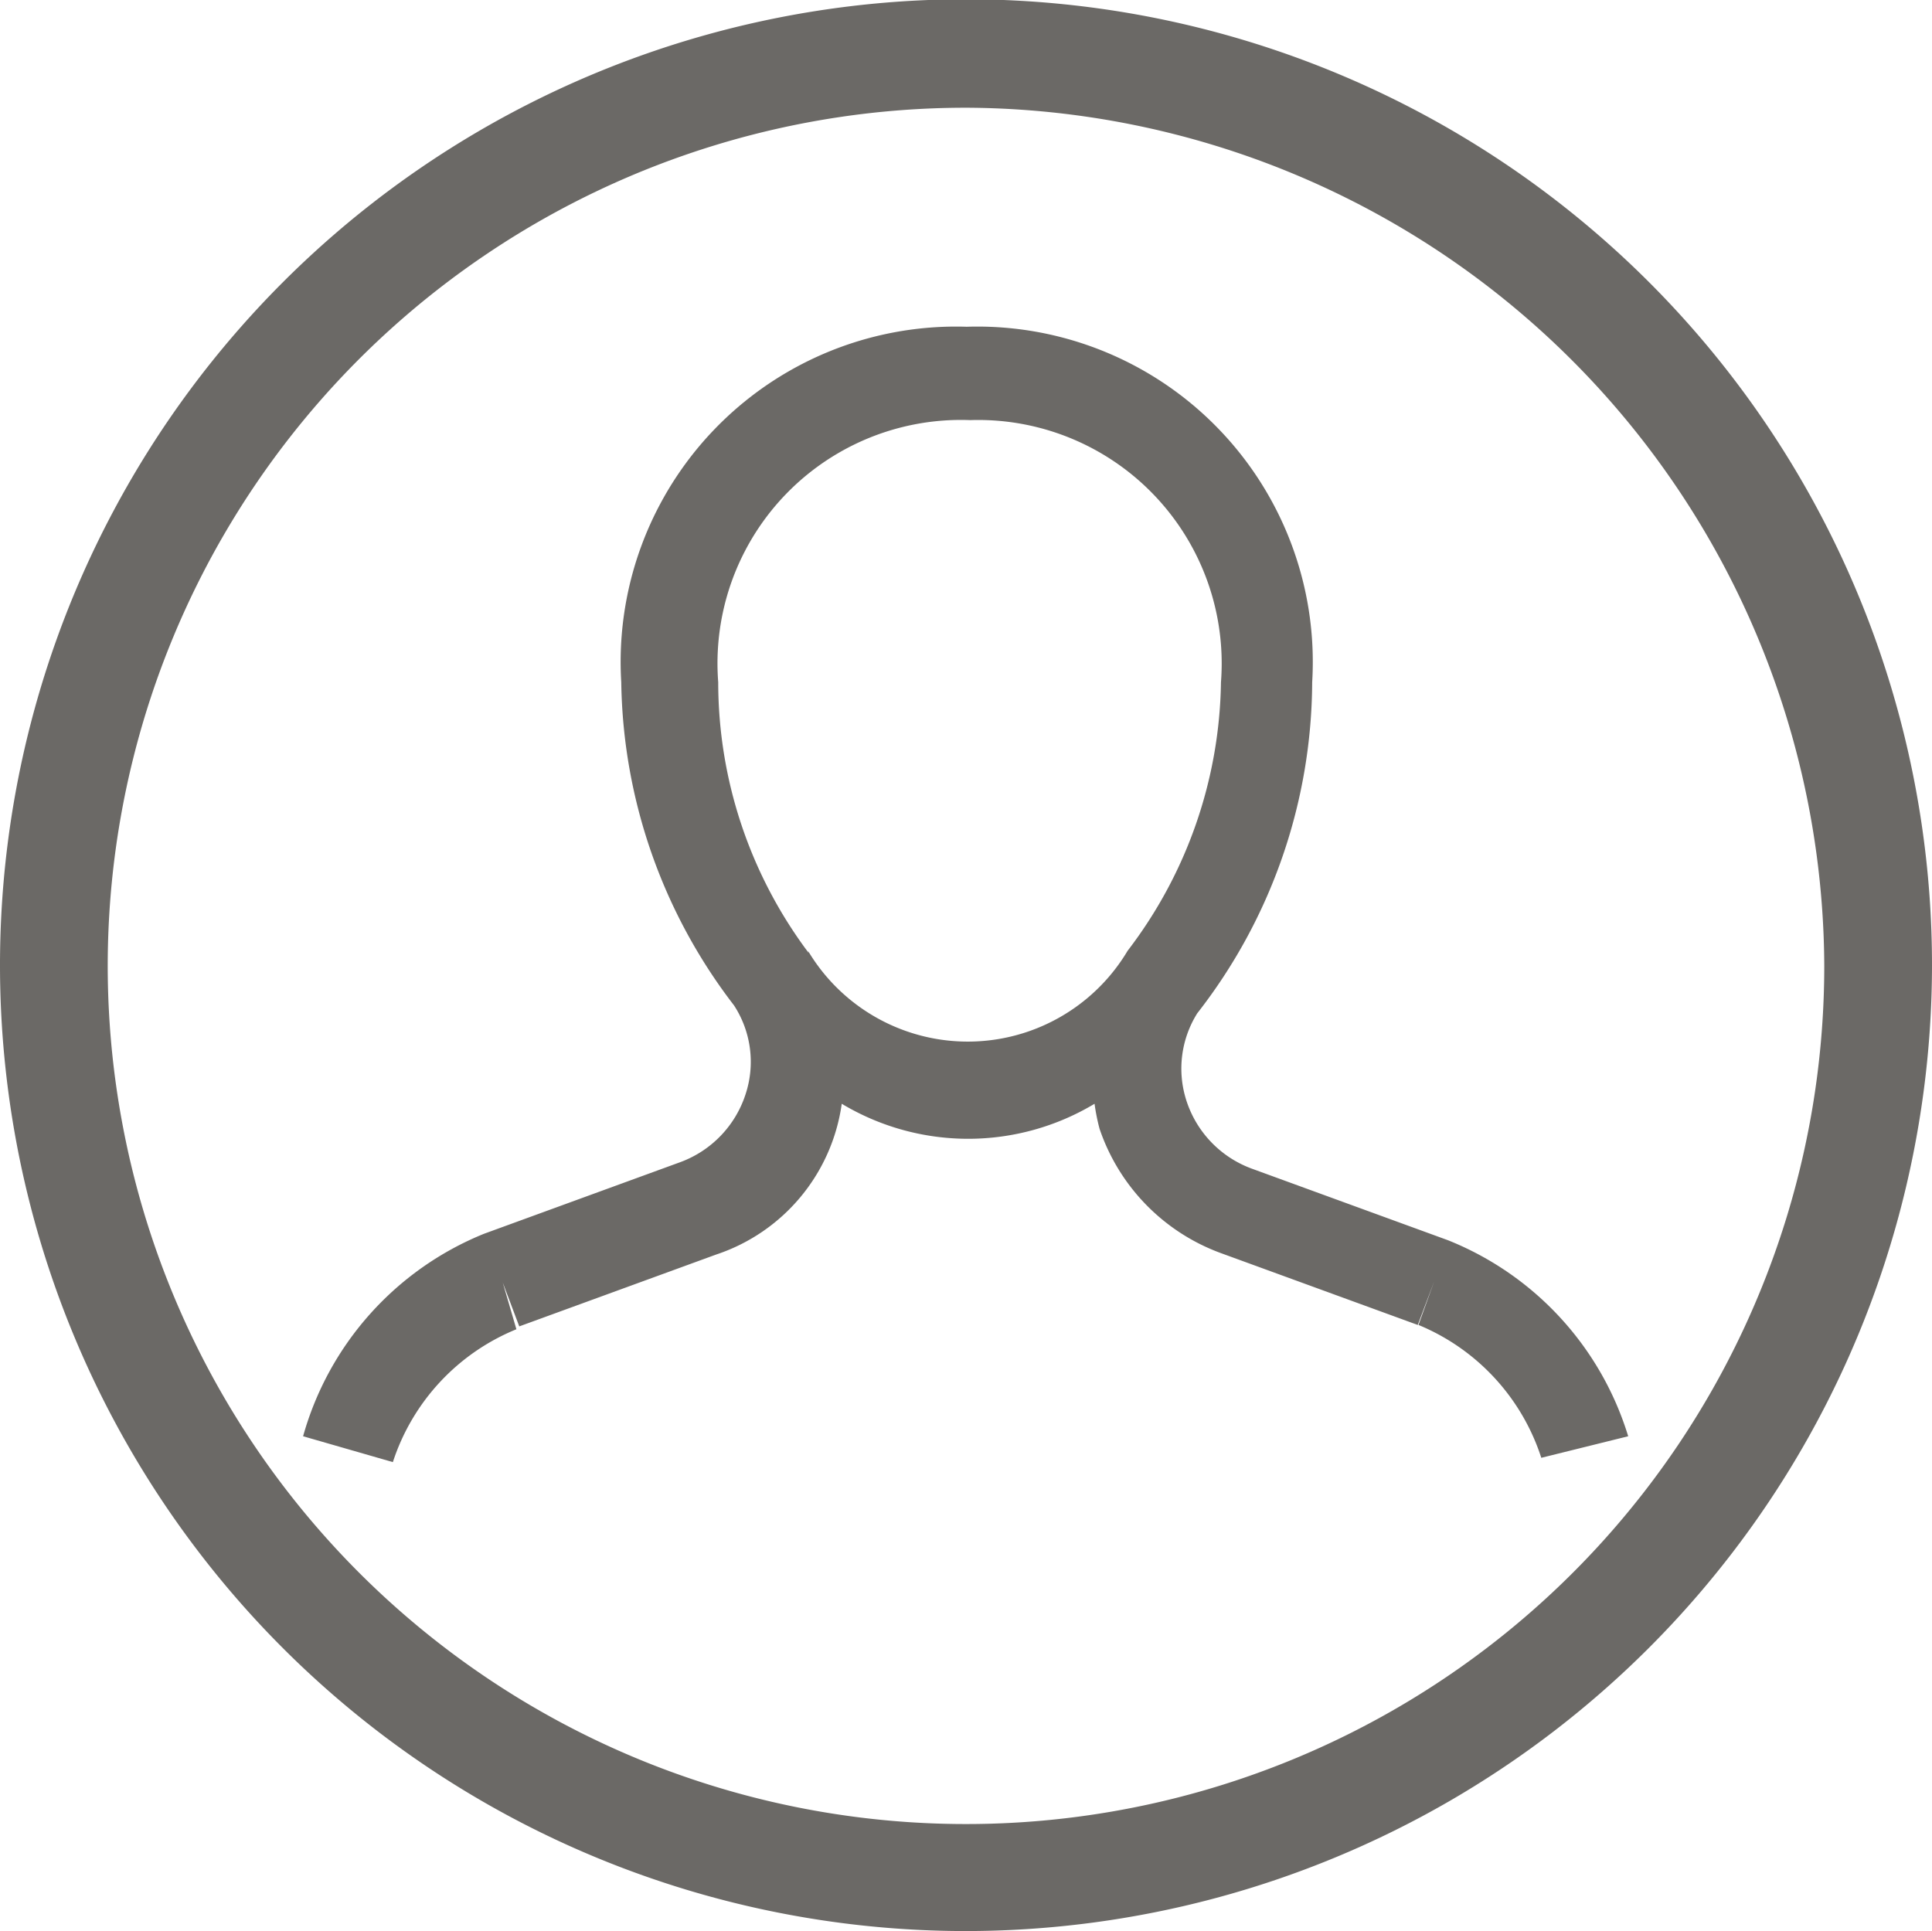
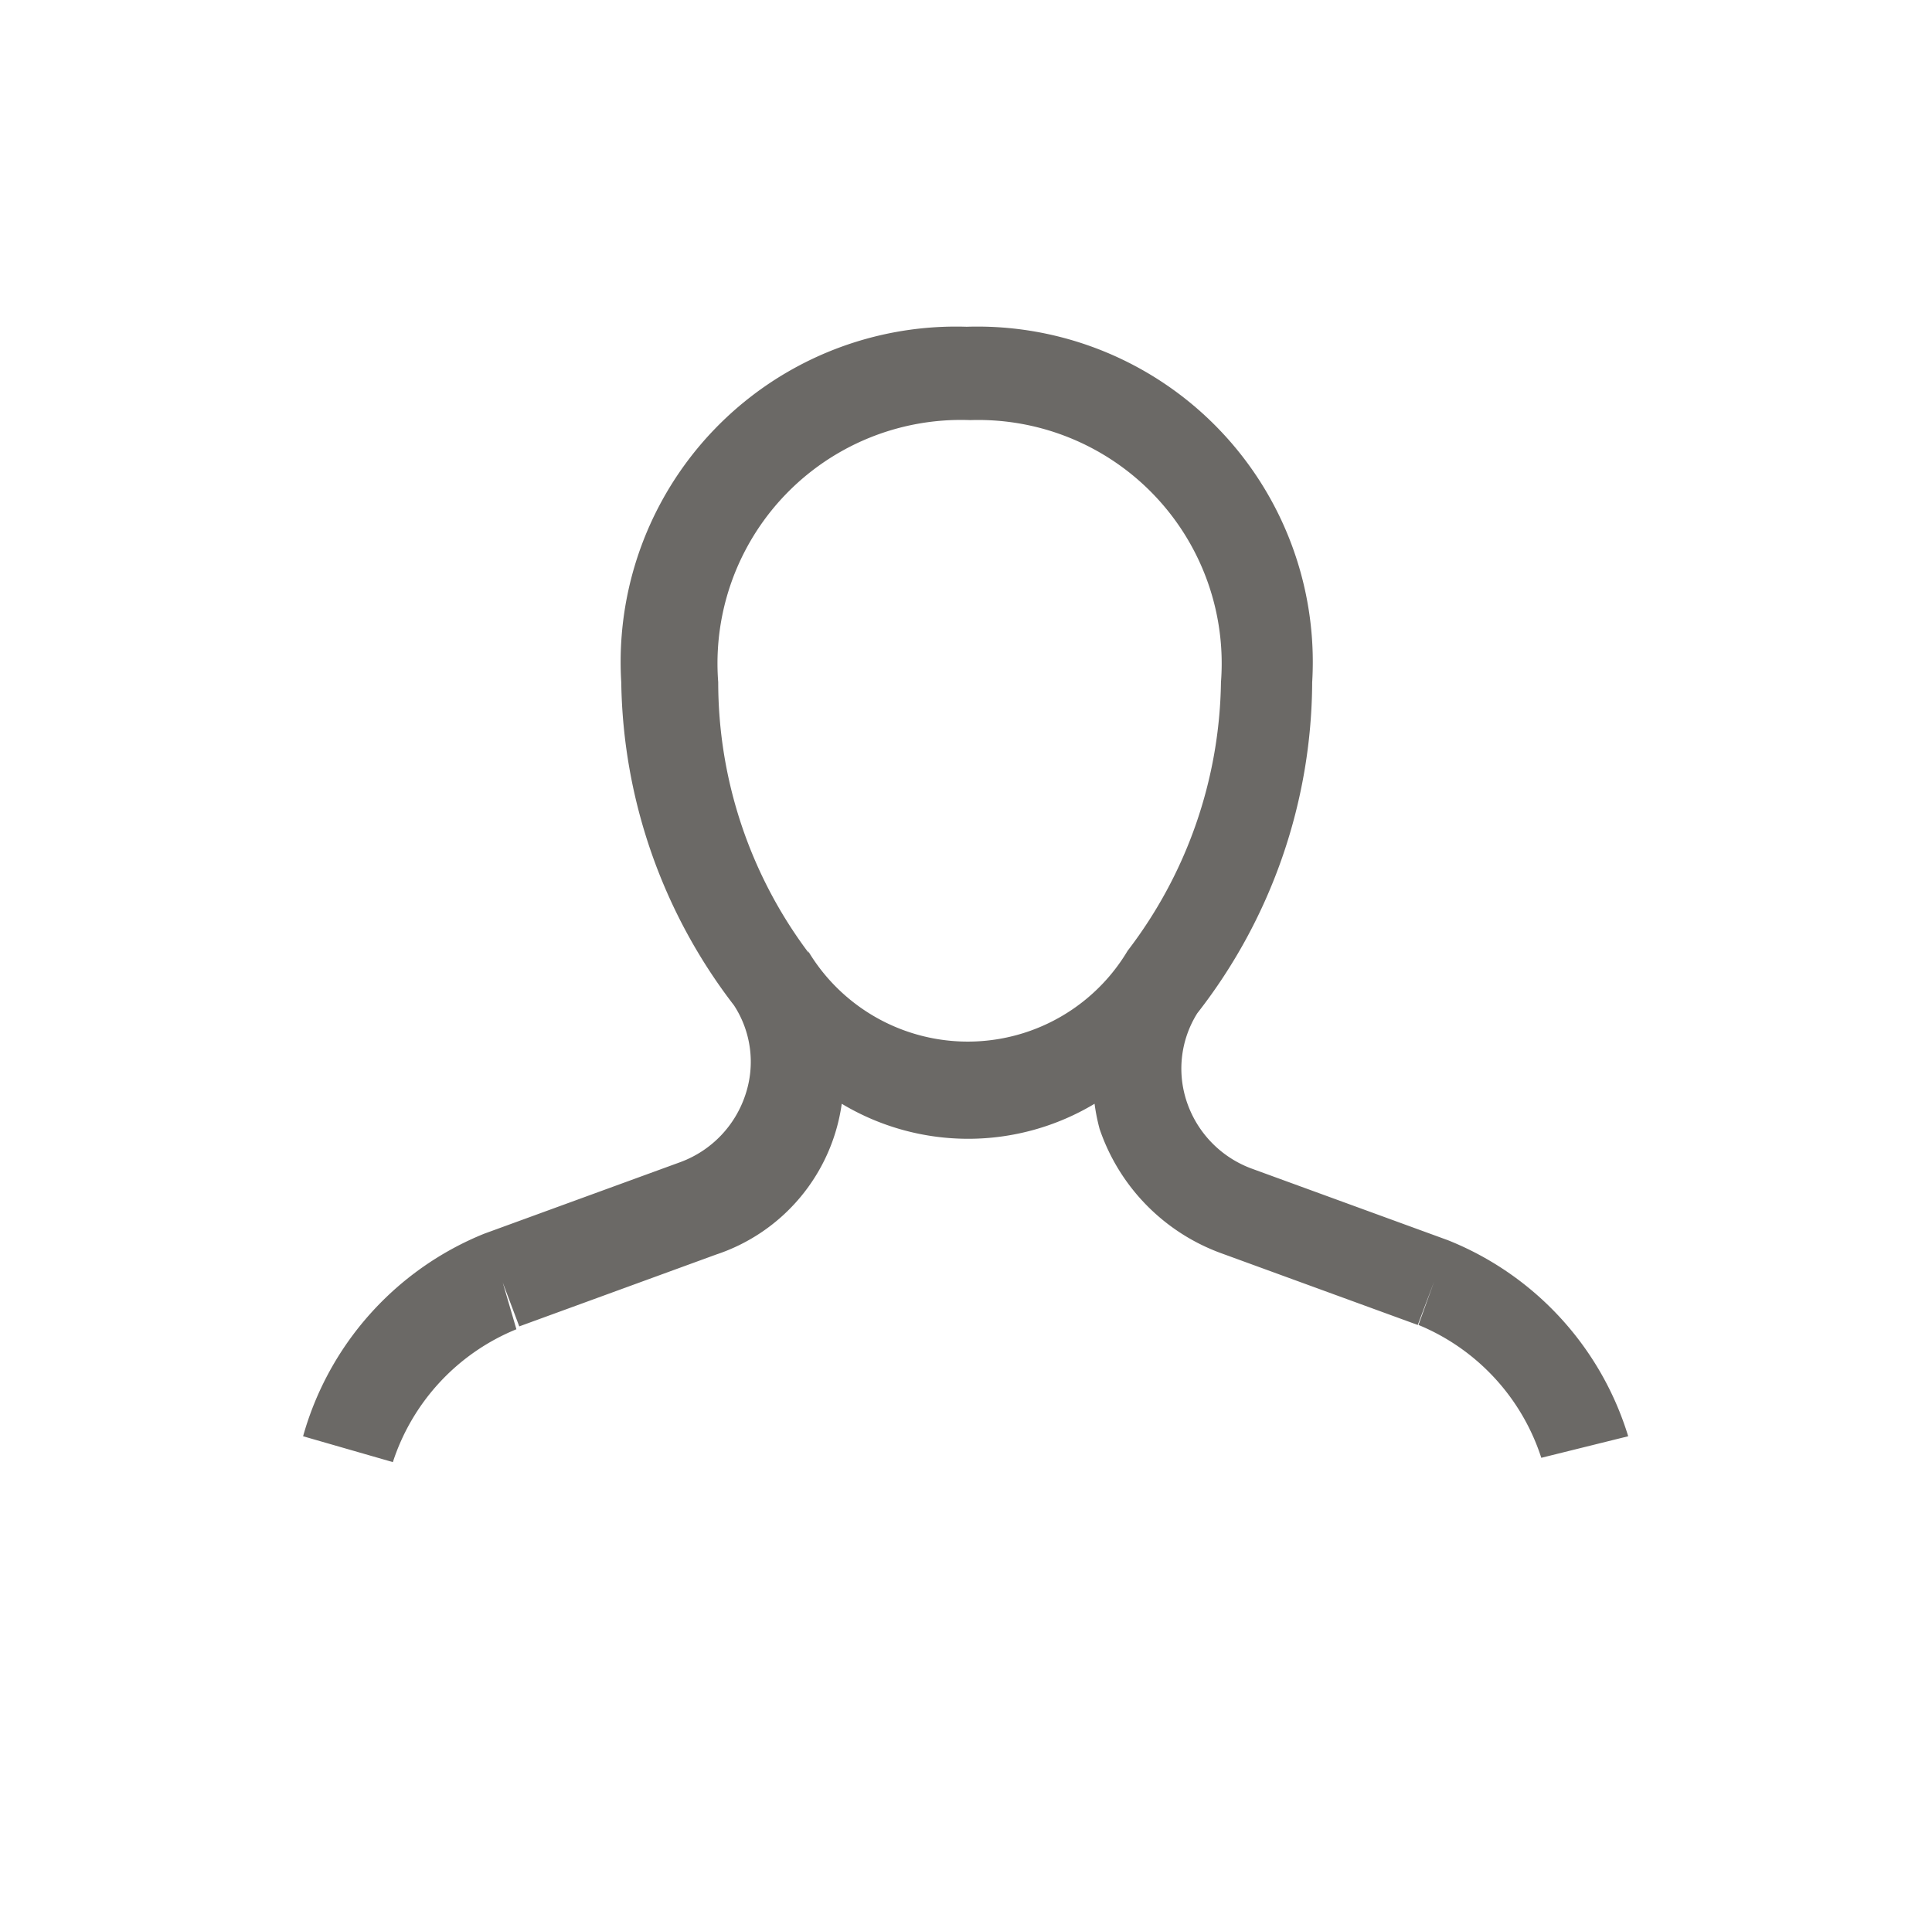
<svg xmlns="http://www.w3.org/2000/svg" viewBox="0 0 26.9 26.89">
  <defs>
    <style>.cls-1{fill:#6b6966;}</style>
  </defs>
  <title>Ресурс 23</title>
  <g id="Слой_2" data-name="Слой 2">
    <g id="Слой_1-2" data-name="Слой 1">
      <path class="cls-1" d="M20.16,17.27h0l-2.74-1a1.5,1.5,0,0,1-.9-.94,1.45,1.45,0,0,1,.15-1.22v0A7.54,7.54,0,0,0,18.27,9.5a4.67,4.67,0,0,0-4.81-4.95A4.67,4.67,0,0,0,8.65,9.5,7.55,7.55,0,0,0,10.22,14h0a1.44,1.44,0,0,1,.16,1.24,1.5,1.5,0,0,1-.9.94l-2.74,1h0A4.29,4.29,0,0,0,4.22,20l1.25.36a3,3,0,0,1,1.72-1.85L7,17.86l.23.61,2.74-1a2.59,2.59,0,0,0,1.75-2.1,3.42,3.42,0,0,0,3.52,0,2.76,2.76,0,0,0,.07.35A2.8,2.8,0,0,0,17,17.45l2.74,1,.23-.61-.22.61a3,3,0,0,1,1.71,1.85L22.67,20A4.29,4.29,0,0,0,20.16,17.27Zm-8.9-4-.49.39h0l.49-.39A6.28,6.28,0,0,1,10,9.5a3.39,3.39,0,0,1,3.51-3.65A3.39,3.39,0,0,1,17,9.5a6.29,6.29,0,0,1-1.3,3.74A2.59,2.59,0,0,1,11.25,13.24Z" />
-       <path class="cls-1" d="M13.45,26.89A13.45,13.45,0,1,1,26.9,13.45,13.46,13.46,0,0,1,13.45,26.89Zm0-25.39A11.95,11.95,0,1,0,25.4,13.45,12,12,0,0,0,13.45,1.5Z" />
    </g>
  </g>
</svg>